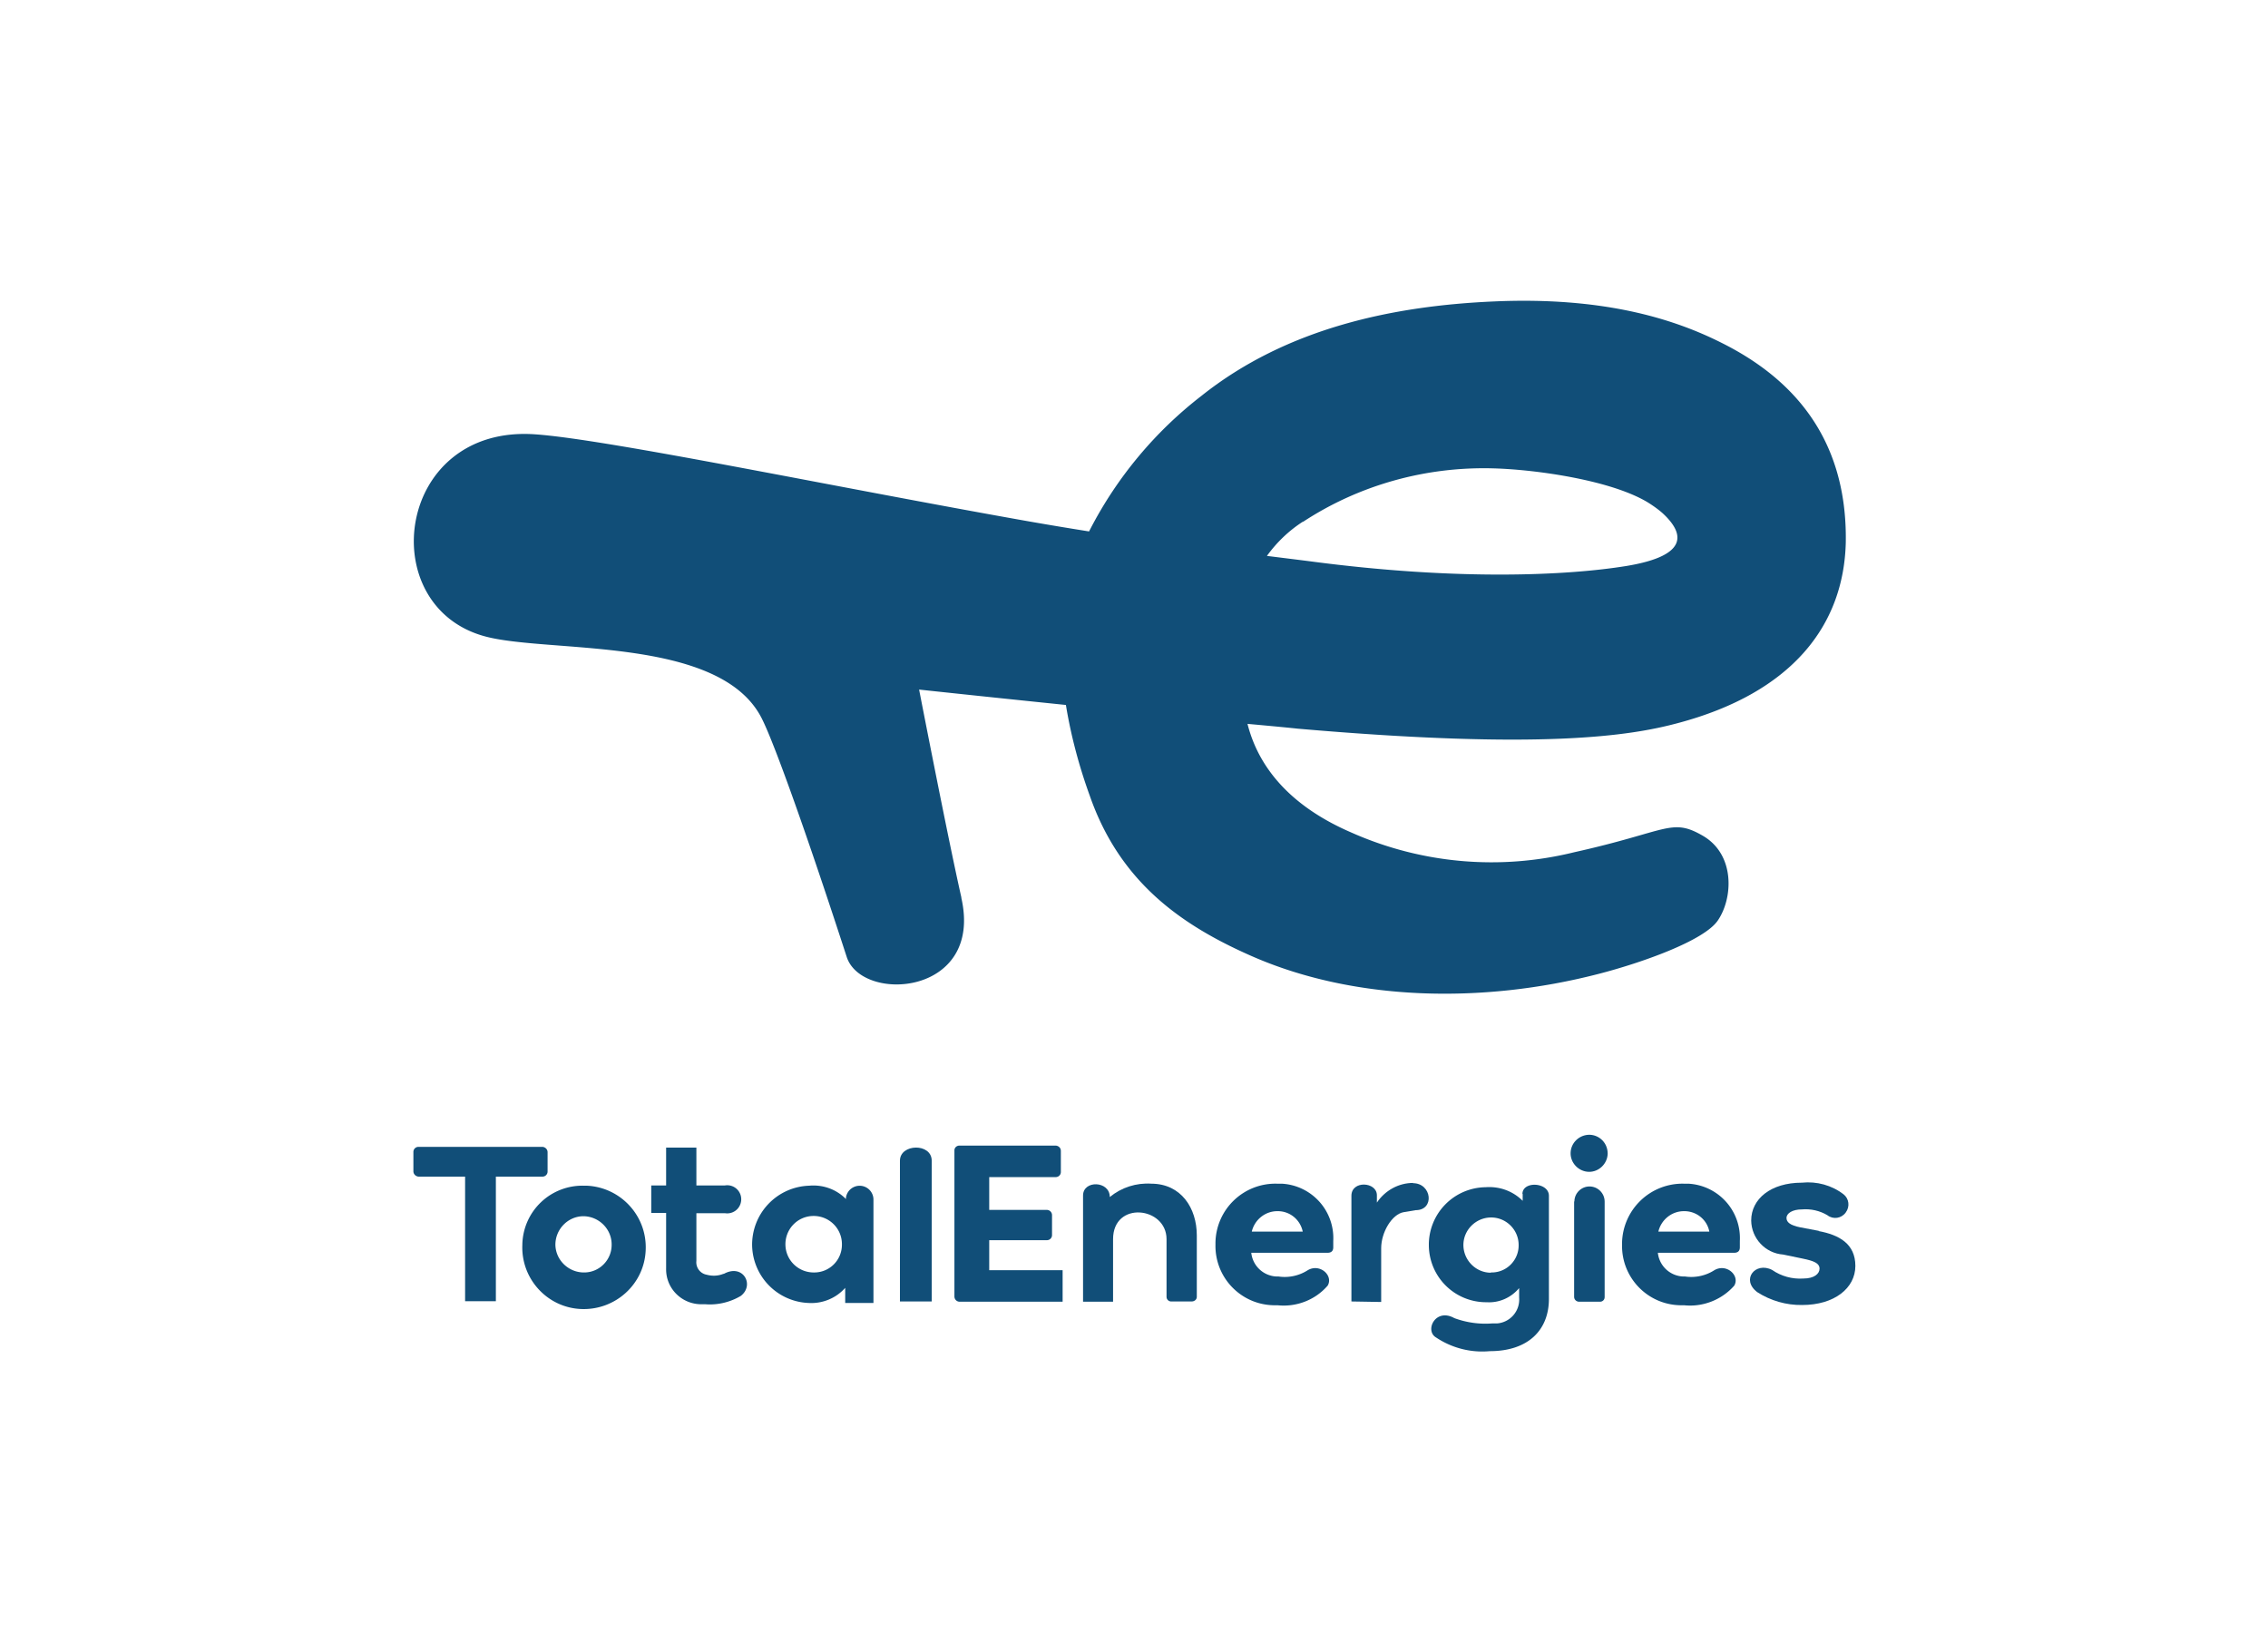
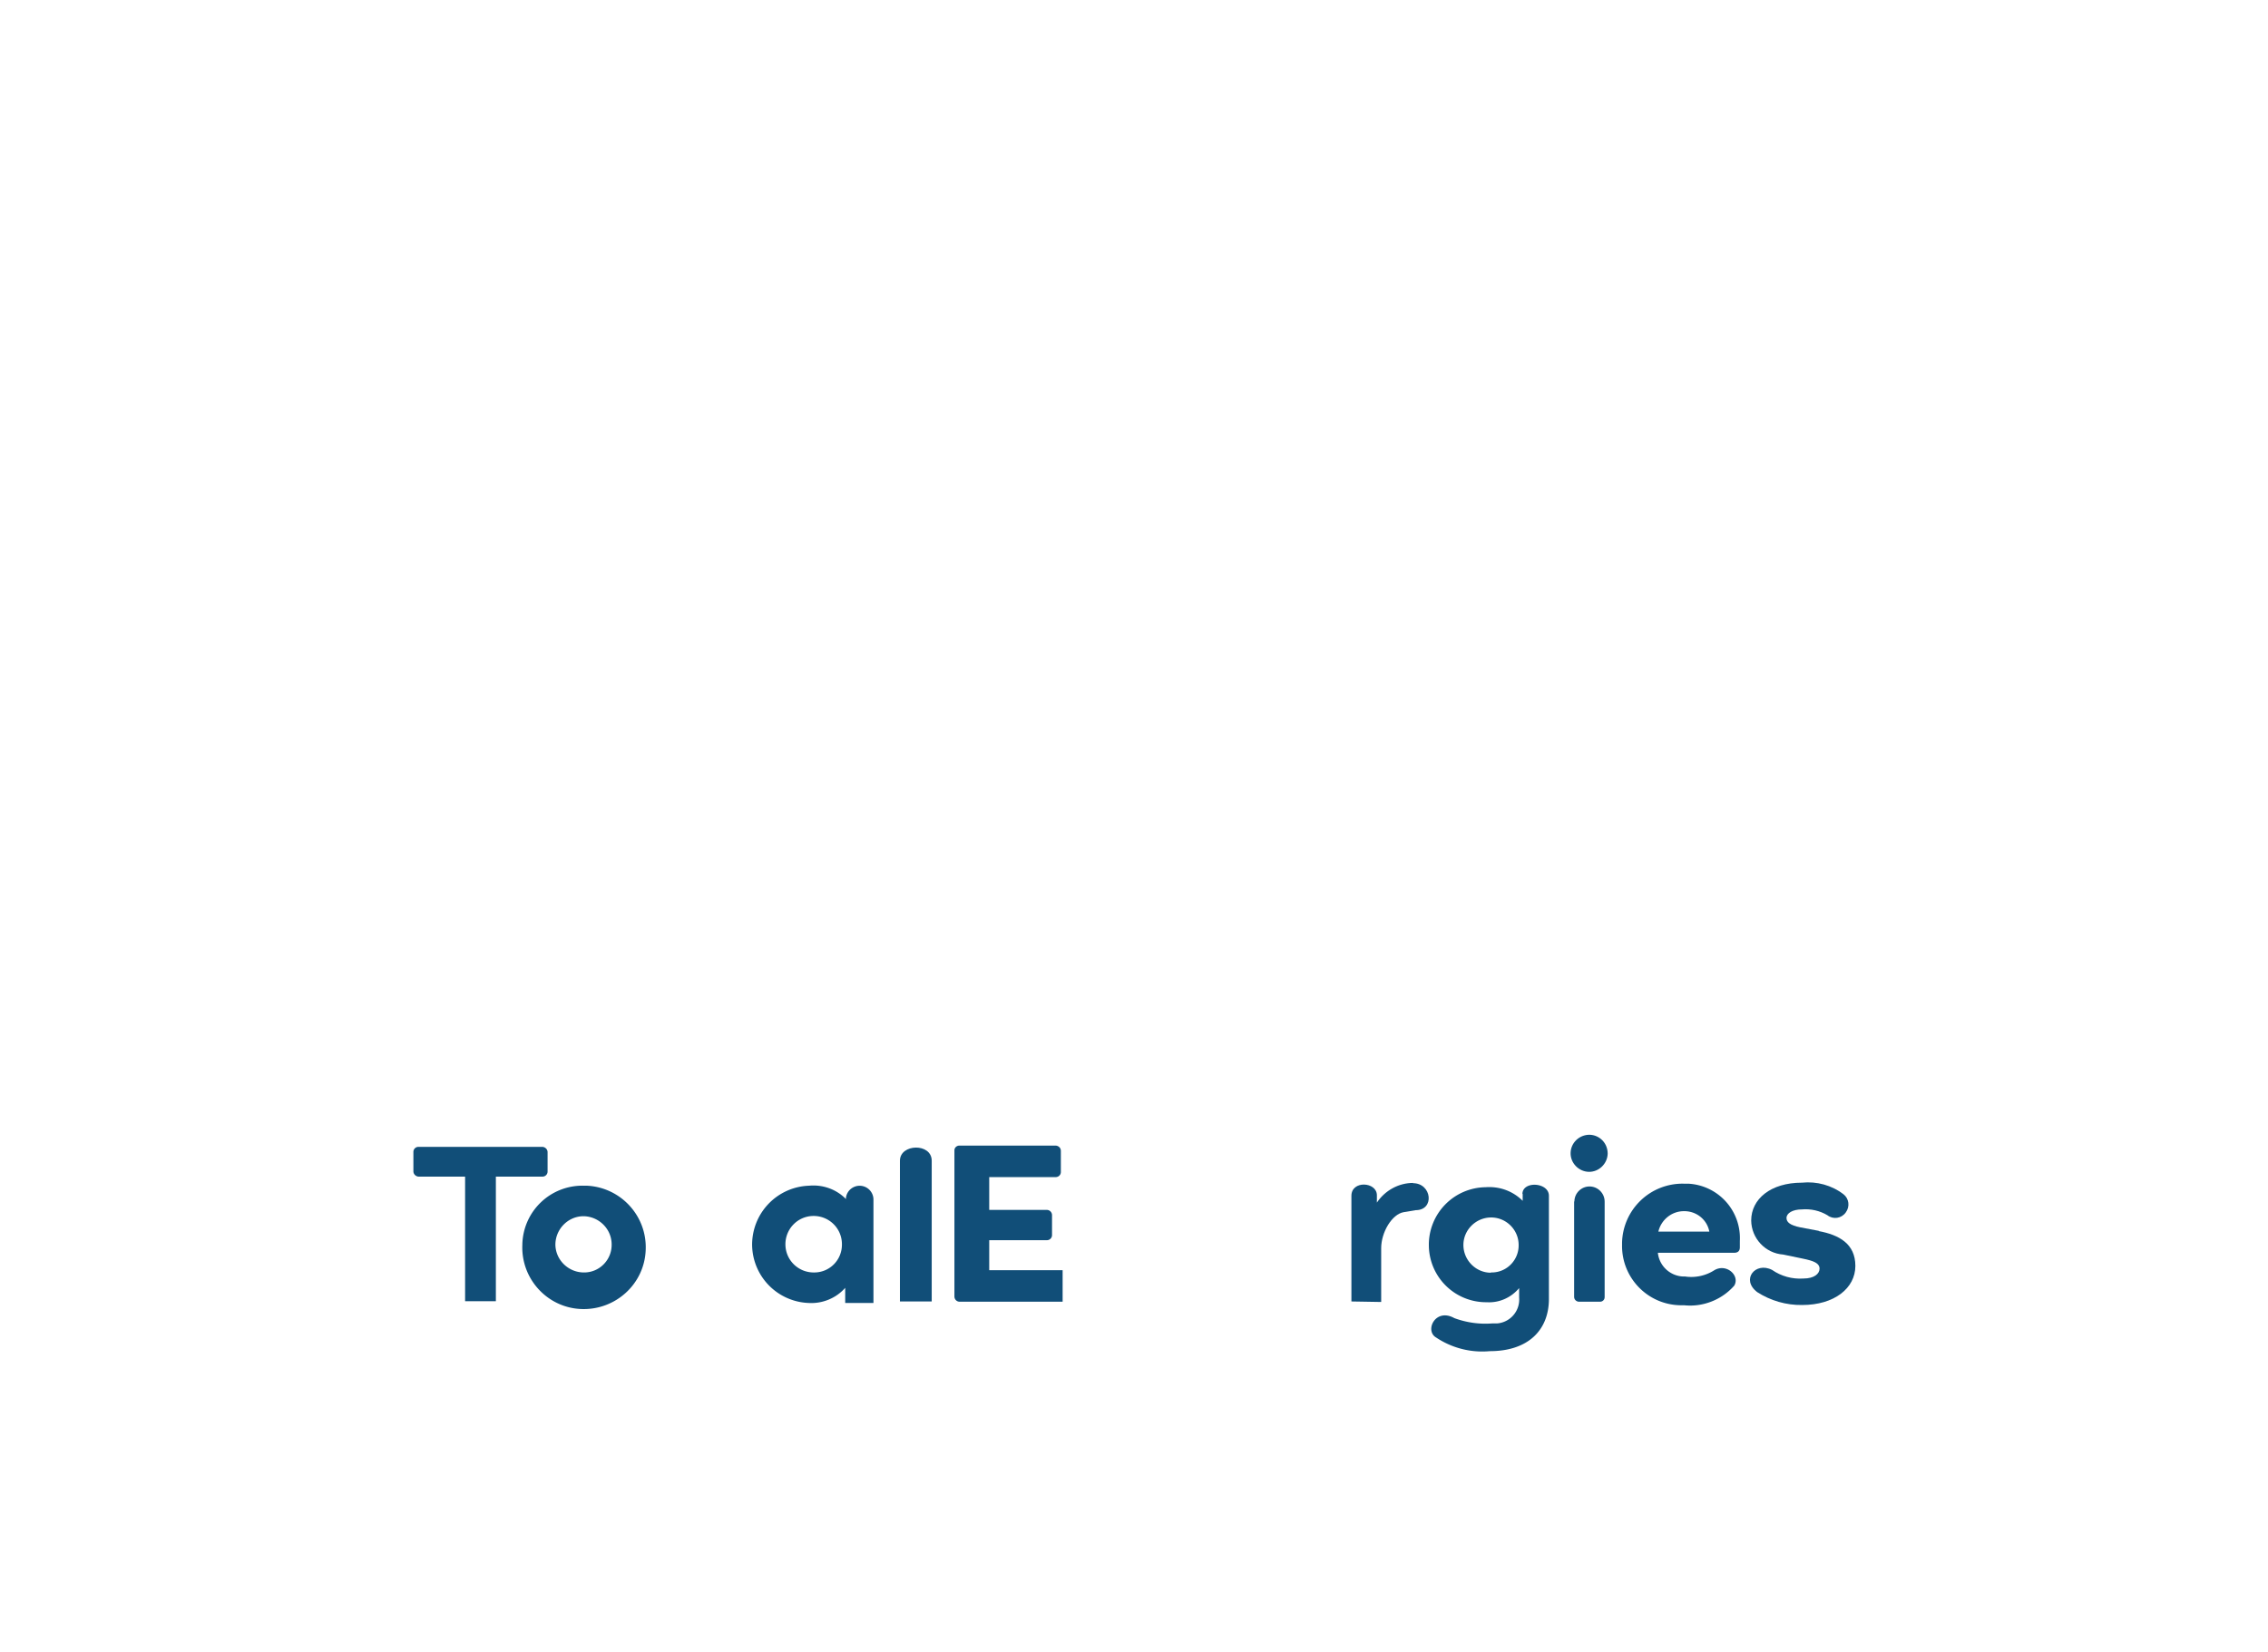
<svg xmlns="http://www.w3.org/2000/svg" id="Layer_1" viewBox="0 0 89.92 65.51">
  <defs>
    <style>.cls-1{fill:#114e78;stroke-width:0px}</style>
  </defs>
  <g id="Group_180">
    <g id="Group_179">
-       <path id="Path_144" d="M38.12 35.6c-.51-2.23-1.68-8.26-1.68-8.26s2.7.29 5.82.61c.2 1.22.52 2.42.94 3.58 1.18 3.4 3.57 5.12 6.41 6.37 4.06 1.79 9.15 1.91 13.78.71 1.63-.42 4.17-1.3 4.72-2.12.6-.88.69-2.6-.59-3.35-1.26-.73-1.37-.18-5.11.65-2.96.73-6.07.45-8.85-.79-2.15-.93-3.61-2.36-4.1-4.3 1 .09 1.72.16 1.99.19 9.68.84 13.17.29 15.07-.22 4.55-1.21 6.58-3.89 6.66-7.16.07-4.28-2.27-6.59-4.91-7.91-2-1.01-4.8-1.83-9-1.65-4.02.17-8.25 1.05-11.63 3.74a15.944 15.944 0 0 0-4.41 5.28c-.02.04-.04.07-.05.1-.82-.13-1.66-.27-2.51-.42-7.62-1.35-16.59-3.23-19.45-3.43-5.51-.39-6.43 6.77-2.03 8 2.49.7 9.34-.04 11.01 3.26.51 1 1.85 4.78 3.37 9.46.6 1.84 5.44 1.54 4.54-2.36m13.55-14.89c2.24-1.47 4.89-2.2 7.57-2.12 1.72.05 4.69.48 6.12 1.36.19.12.39.26.56.41.84.77 1.12 1.68-1.43 2.1-2.28.37-6.62.6-12.57-.19-.39-.05-.96-.12-1.68-.21.39-.54.87-1 1.43-1.36" class="cls-1" />
      <path id="Path_145" d="M21.71 46.45v-.77c0-.11-.09-.2-.2-.21h-4.92a.2.2 0 0 0-.2.2v.77c0 .11.09.2.2.21h1.85v4.94h1.22v-4.94h1.85a.2.2 0 0 0 .2-.2" class="cls-1" />
      <path id="Path_146" d="M35.68 46.02v5.58h1.26v-5.58c0-.71-1.26-.68-1.26 0" class="cls-1" />
      <path id="Path_147" d="M33.54 47.54c-.38-.39-.92-.58-1.46-.53a2.338 2.338 0 0 0-2.26 2.39 2.33 2.33 0 0 0 2.25 2.26c.54.03 1.08-.19 1.44-.6v.6h1.12v-4.09a.548.548 0 0 0-1.09-.09v.05m-1.26 2.92c-.62.01-1.13-.48-1.14-1.1-.01-.62.48-1.13 1.1-1.14s1.13.48 1.14 1.1v.02c.01.61-.47 1.11-1.08 1.12h-.02" class="cls-1" />
-       <path id="Path_148" d="M28.69 50.5c-.21.09-.45.1-.67.04a.5.5 0 0 1-.41-.55V48.1h1.13c.3.05.59-.15.64-.46a.555.555 0 0 0-.64-.64h-1.13v-1.5h-1.2V47h-.59v1.09h.59v2.2c-.02.77.59 1.4 1.36 1.42h.19c.49.04.99-.08 1.41-.33.56-.43.09-1.3-.68-.87" class="cls-1" />
      <path id="Path_149" d="M23.15 47.01a2.38 2.38 0 0 0-2.44 2.32v.02c-.06 1.35.99 2.5 2.34 2.55s2.5-.99 2.55-2.34c.06-1.35-.99-2.49-2.34-2.55h-.11m0 3.44c-.61 0-1.12-.49-1.13-1.1 0-.61.49-1.12 1.1-1.13.61 0 1.12.49 1.13 1.1v.02c.01.6-.47 1.1-1.07 1.11h-.03" class="cls-1" />
      <path id="Path_150" d="M60.37 47.33v.28c-.39-.39-.92-.58-1.47-.54a2.28 2.28 0 0 0-2.25 2.31 2.27 2.27 0 0 0 2.3 2.25c.49.03.96-.18 1.28-.56v.38a.95.95 0 0 1-.87 1.02h-.19c-.51.04-1.02-.03-1.51-.21-.75-.42-1.19.5-.72.77.63.42 1.38.61 2.13.54 1.52 0 2.34-.84 2.34-2.07v-4.09c0-.54-1.05-.6-1.05-.07m-1.25 3.12c-.6 0-1.09-.5-1.09-1.1 0-.6.5-1.09 1.1-1.09.6 0 1.09.49 1.09 1.09.01.59-.46 1.08-1.05 1.09h-.05" class="cls-1" />
      <path id="Path_151" d="M39.22 49.17h2.29a.2.2 0 0 0 .2-.2v-.79c0-.11-.08-.2-.19-.21h-2.3v-1.3h2.63c.12 0 .21-.09.21-.2v-.84c0-.12-.09-.2-.2-.21h-3.82c-.11 0-.2.08-.2.19v5.79c0 .11.08.2.19.21h4.1v-1.25h-2.91v-1.19Z" class="cls-1" />
      <path id="Path_152" d="M56.03 46.9c-.58 0-1.12.3-1.44.78v-.29c0-.54-1.01-.6-1.01.02v4.19l1.18.02v-2.13c0-.64.43-1.35.89-1.43l.48-.08c.76 0 .64-1.07-.11-1.07" class="cls-1" />
-       <path id="Path_153" d="M45.65 46.93c-.6-.04-1.19.15-1.65.53 0-.65-1.06-.68-1.06-.06v4.21h1.19v-2.48c0-1.53 2.12-1.29 2.12 0v2.29c0 .11.1.19.2.18h.8c.11 0 .2-.08.2-.18v-2.44c0-1.08-.62-2.05-1.81-2.05" class="cls-1" />
      <path id="Path_154" d="M63.02 44.99c-.41 0-.74.32-.75.72s.32.74.72.75.74-.32.75-.72c0-.42-.32-.74-.72-.75" class="cls-1" />
      <path id="Path_155" d="M62.41 47.63v3.79c0 .1.08.18.18.19h.85c.1 0 .18-.08.18-.18v-3.79c0-.33-.27-.6-.6-.6s-.6.27-.6.6" class="cls-1" />
      <path id="Path_156" d="M66.75 46.93a2.397 2.397 0 0 0-2.44 2.34v.09c-.02 1.29 1 2.36 2.3 2.39h.16c.75.08 1.5-.22 1.99-.78.23-.4-.31-.89-.79-.61-.34.22-.76.31-1.16.25a1.05 1.05 0 0 1-1.08-.94h3.02c.19 0 .23-.11.23-.22v-.25a2.16 2.16 0 0 0-2.05-2.27h-.18m1.02 1.9h-2.02c.11-.47.53-.81 1.01-.81.49-.01.92.33 1.01.81" class="cls-1" />
      <path id="Path_157" d="m72.11 48.8-.74-.14c-.39-.08-.54-.2-.54-.37 0-.19.24-.34.61-.34.35-.03.71.05 1.01.23.23.18.56.13.73-.11.17-.23.13-.55-.09-.72-.47-.36-1.06-.52-1.65-.46-1.24 0-2.01.65-2.01 1.5.01.71.56 1.3 1.27 1.35l.77.16c.44.09.67.18.67.4 0 .2-.21.39-.64.39-.44.03-.88-.09-1.24-.34-.66-.34-1.25.38-.59.88.53.34 1.15.52 1.78.51 1.28 0 2.11-.67 2.11-1.55s-.65-1.23-1.45-1.38" class="cls-1" />
-       <path id="Path_158" d="M50.62 46.93a2.376 2.376 0 0 0-2.43 2.34v.09c-.02 1.29 1 2.36 2.3 2.39h.16c.75.08 1.5-.21 1.99-.78.23-.4-.31-.89-.79-.61-.34.22-.76.31-1.16.25a1.05 1.05 0 0 1-1.08-.94h3.02c.19 0 .23-.11.23-.22v-.25a2.16 2.16 0 0 0-2.05-2.27h-.18m1.02 1.9h-2.02c.11-.47.53-.81 1.01-.81.49-.01.91.33 1.01.81Z" class="cls-1" />
    </g>
  </g>
</svg>